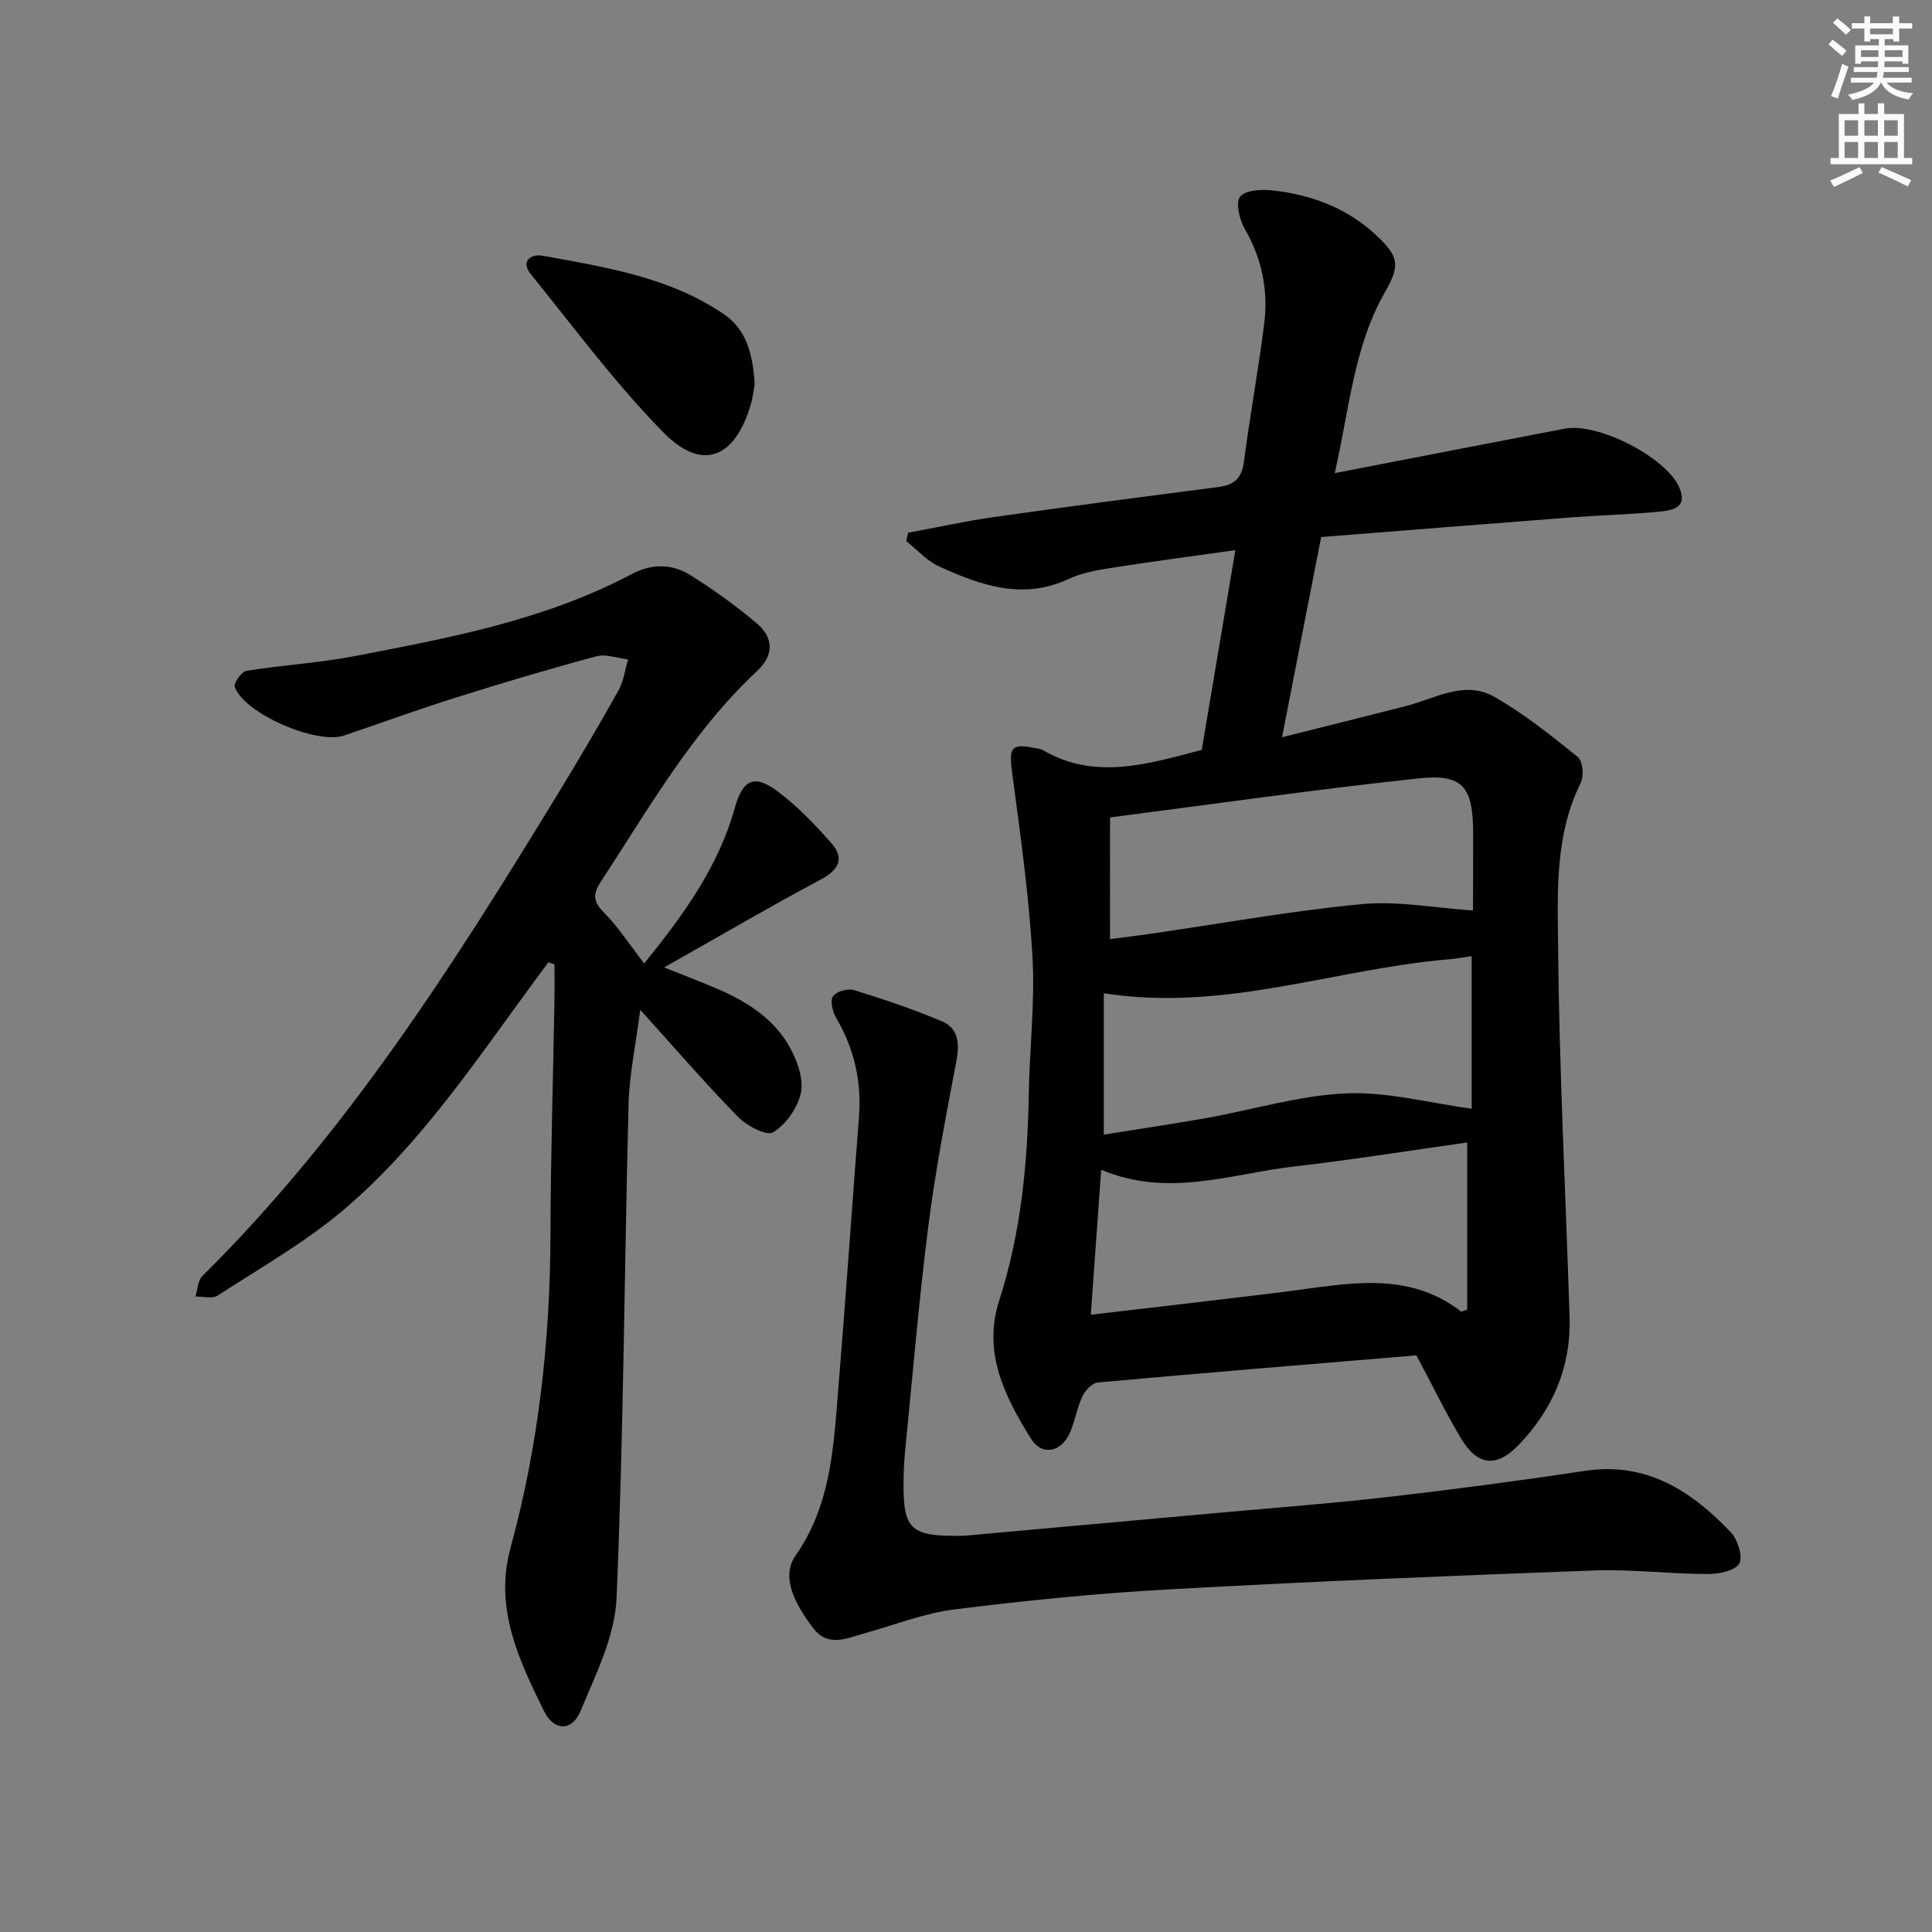
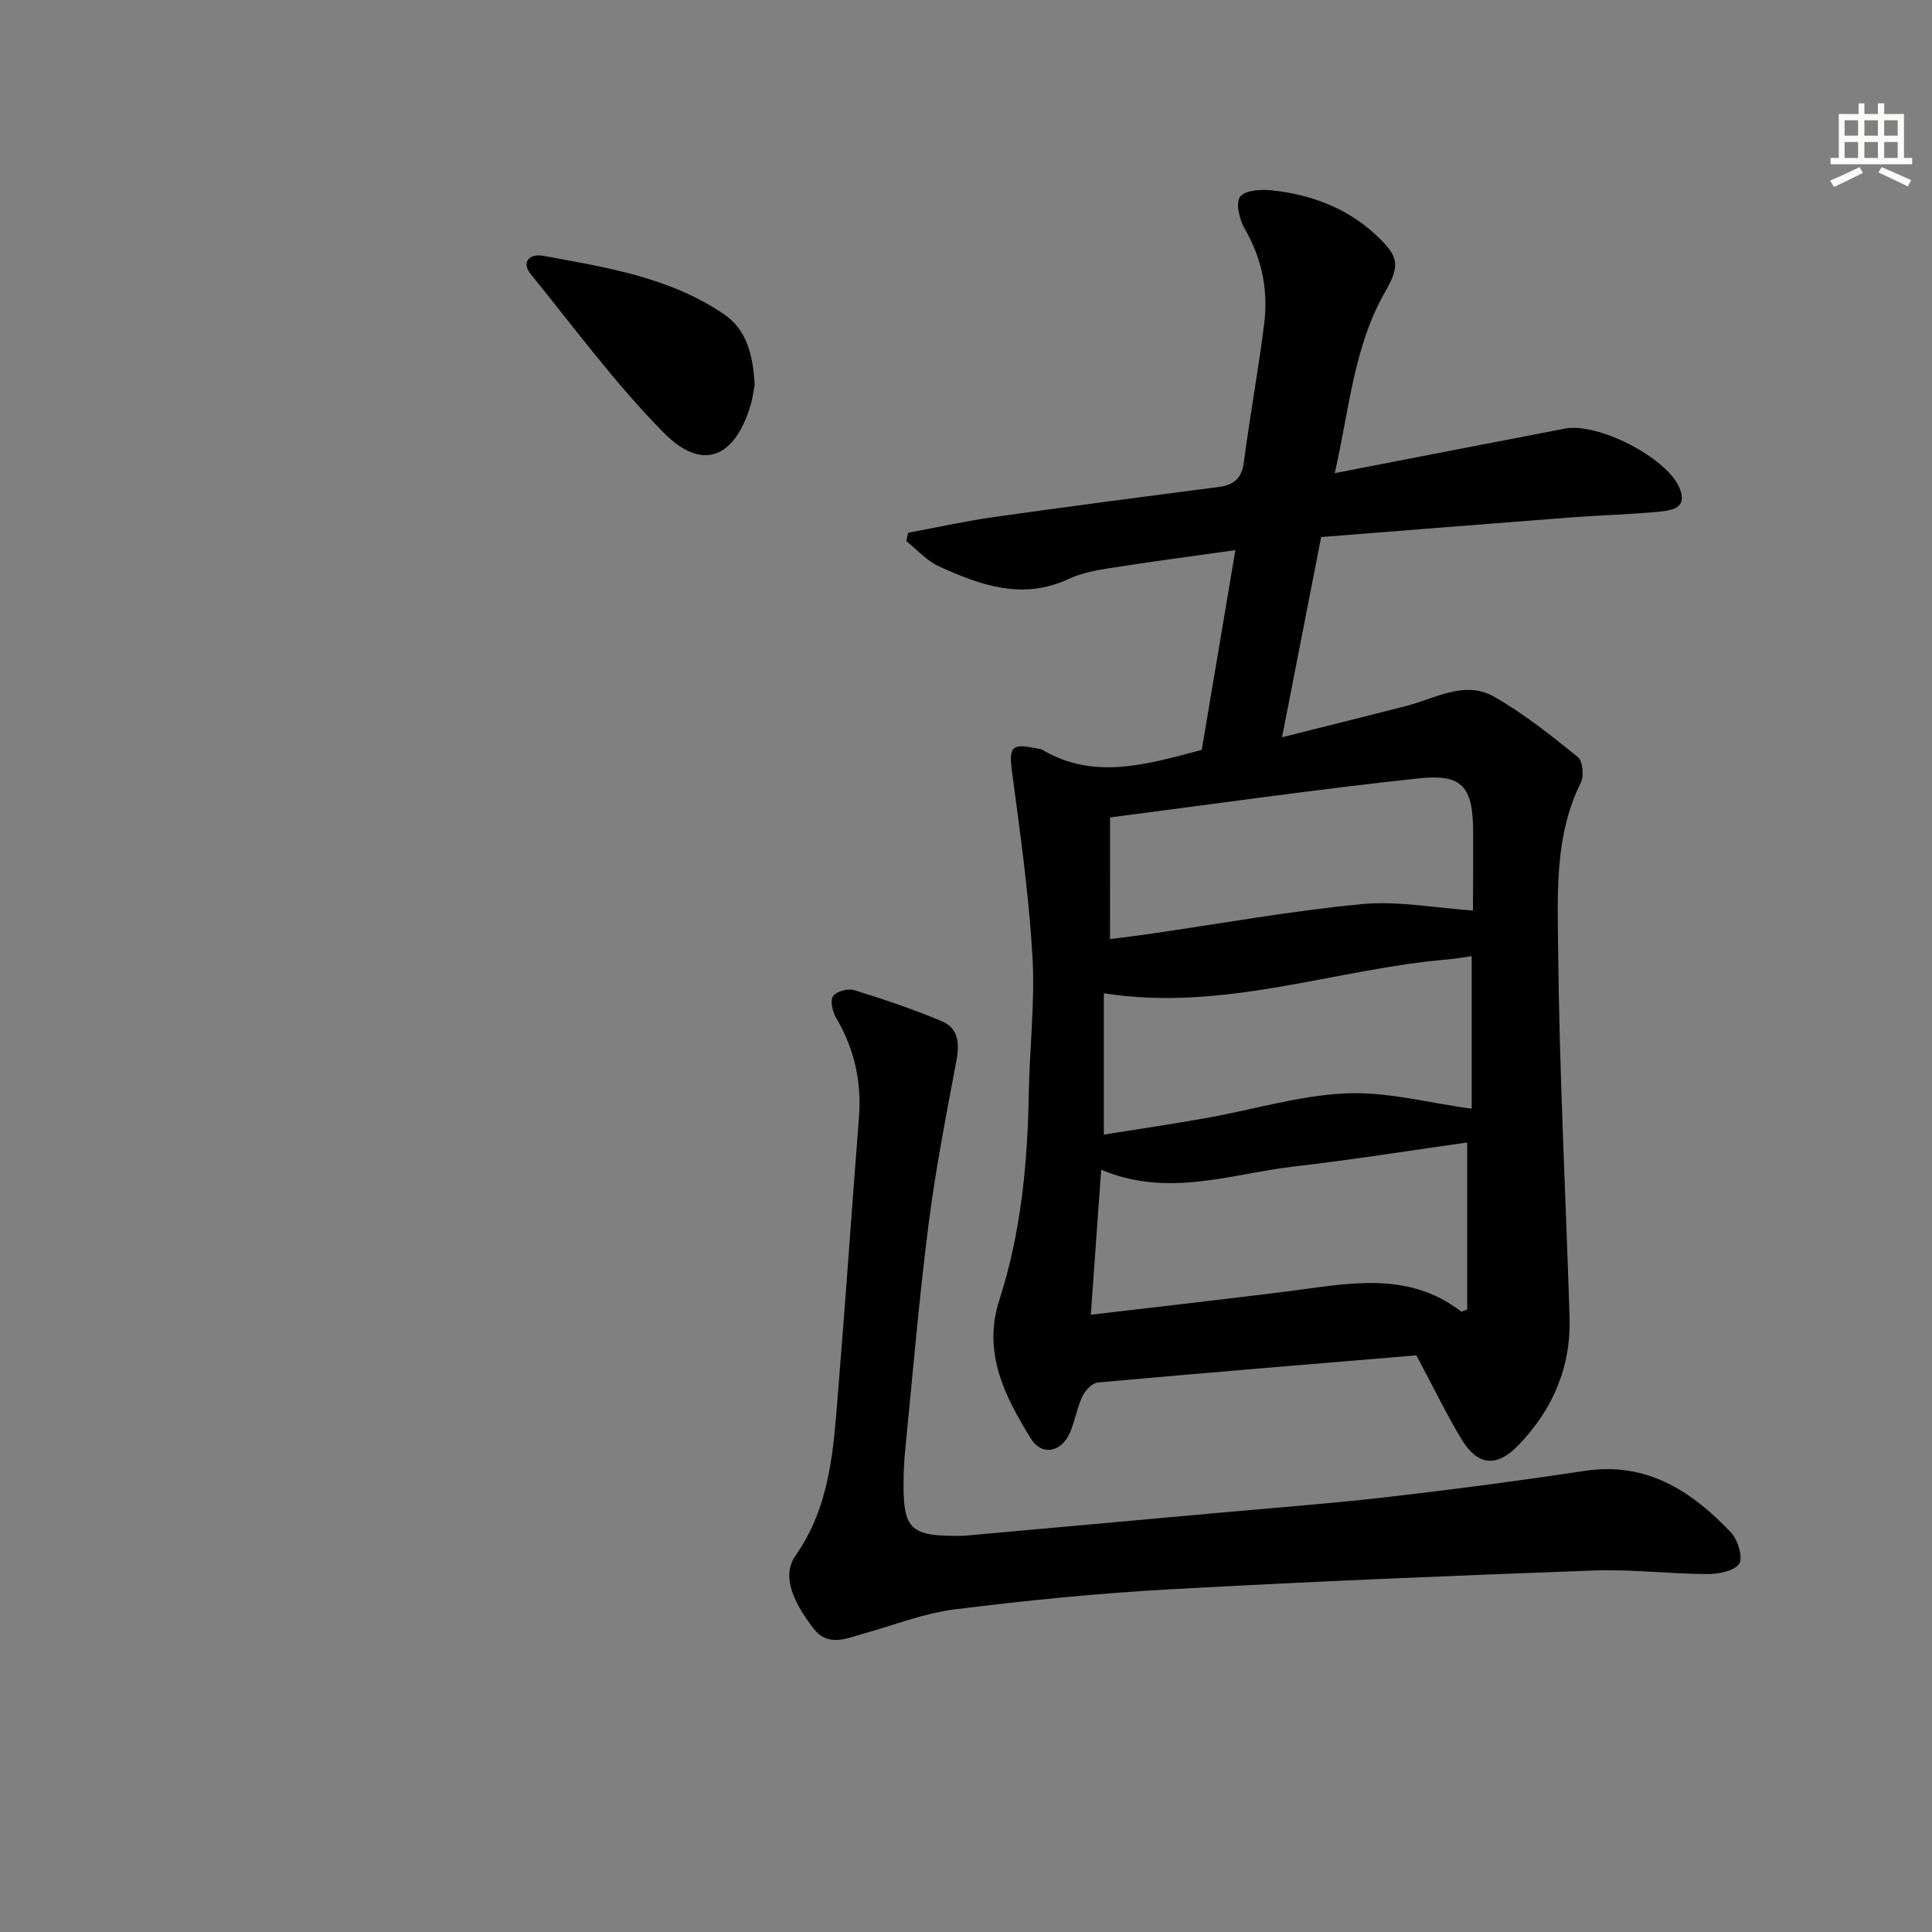
<svg xmlns="http://www.w3.org/2000/svg" enable-background="new 0 0 400 400" viewBox="0 0 400 400">
  <rect x="0" y="0" width="400" height="400" fill="#808080" stroke="none" />
  <g fill="#000001">
    <path d="m293.25 280.61c-21.96 1.83-43.97 3.63-65.96 5.62-1.16.11-2.61 1.63-3.18 2.84-1.12 2.38-1.53 5.09-2.58 7.52-1.78 4.11-5.84 4.92-8.11 1.24-5.37-8.71-10.03-17.76-6.53-28.62 4.48-13.9 5.86-28.25 6.11-42.78.16-9.48 1.31-19 .76-28.42-.74-12.72-2.52-25.39-4.21-38.03-.7-5.22-.21-6.14 4.78-5.08.49.1 1.04.09 1.45.33 10.84 6.39 21.71 2.99 33.03.03 2.25-13.36 4.53-26.91 6.96-41.36-9 1.27-17.49 2.38-25.93 3.71-2.94.46-5.99 1.04-8.65 2.28-9.5 4.42-18.2 1.27-26.75-2.61-2.54-1.15-4.55-3.46-6.8-5.24.13-.58.25-1.16.38-1.74 5.93-1.1 11.82-2.41 17.78-3.25 15.45-2.19 30.93-4.21 46.41-6.21 3.19-.41 4.88-1.71 5.32-5.15 1.24-9.55 3-19.03 4.2-28.58.87-6.92-.42-13.51-4-19.7-1.1-1.91-1.96-5.37-.98-6.68 1.02-1.37 4.43-1.56 6.69-1.31 8.09.89 15.5 3.65 21.56 9.35 4.63 4.35 4.92 6.16 1.76 11.68-6.5 11.39-7.38 24.23-10.42 37.51 16.53-3.2 32.09-6.23 47.66-9.22 6.79-1.3 20.87 5.88 23.65 12.12 1.94 4.37-1.52 4.82-4.29 5.09-5.96.57-11.95.71-17.92 1.16-17.22 1.32-34.43 2.7-51.91 4.08-2.66 13.58-5.25 26.86-8.1 41.45 9.18-2.31 17.45-4.35 25.71-6.47 6.02-1.55 12.11-5.41 18.24-1.9 6.14 3.5 11.75 7.99 17.28 12.45 1.03.83 1.32 3.92.63 5.32-5.43 10.93-4.81 22.79-4.7 34.28.24 25.44 1.57 50.88 2.37 76.32.33 10.36-3.48 19.23-10.61 26.59-4.49 4.64-8.4 4.25-11.75-1.24-3.27-5.43-6.01-11.15-9.35-17.38zm-65.26-38.43c-.75 10.48-1.43 19.99-2.15 30.02 14.02-1.65 27.19-3.14 40.34-4.78 12.46-1.55 25.06-4.57 36.35 4.13.07.05.28-.09 1.24-.42 0-11.19 0-22.67 0-34.59-11.91 1.67-23.86 3.59-35.86 4.97-13.04 1.51-26.02 6.53-39.92.67zm76.71-12.63c0-9.75 0-20.5 0-31.59-1.8.25-3.25.53-4.71.65-23.64 1.98-46.55 10.96-71.46 7.03v29.27c7.01-1.13 14.19-2.18 21.33-3.45 9.62-1.72 19.15-4.66 28.81-5.09 8.51-.38 17.14 1.98 26.03 3.18zm-74.88-35.12c2.67-.35 5.46-.67 8.24-1.08 14.61-2.11 29.17-4.76 43.86-6.16 7.51-.71 15.24.8 23.03 1.32-.12.55.01.23.01-.1.03-5.33.06-10.66.04-15.99-.03-9.54-2.12-12.25-11.35-11.26-21.1 2.26-42.11 5.28-63.82 8.08-.01 8.44-.01 16.5-.01 25.19z" />
-     <path d="m133.37 199.47c8.23-10.15 15.37-20.06 18.77-32.21 1.66-5.91 4.02-7.02 8.84-3.43 4.07 3.04 7.67 6.81 11.06 10.63 2.87 3.23 1.72 5.59-2.16 7.66-10.54 5.62-20.86 11.67-32.37 18.17 4.61 1.86 8.05 3.15 11.42 4.62 6.22 2.72 11.81 6.42 14.96 12.61 1.36 2.67 2.54 6.22 1.89 8.92-.73 3.05-3.1 6.43-5.74 8-1.36.81-5.48-1.39-7.3-3.26-6.62-6.76-12.81-13.95-20.18-22.11-.93 7.25-2.26 13.35-2.42 19.48-.88 34.11-1.03 68.25-2.49 102.33-.34 7.93-4.33 15.86-7.49 23.44-1.72 4.13-5.47 4.12-7.51-.02-5.2-10.58-10.37-21.34-6.96-33.8 5.83-21.28 8.22-42.99 8.28-65.03.04-15.97.54-31.95.82-47.92.05-2.62.01-5.24.01-7.87-.42-.16-.83-.31-1.25-.47-.99 1.34-1.98 2.68-2.97 4.02-12.12 16.48-23.52 33.67-39.2 47.05-8.04 6.86-17.43 12.17-26.34 17.97-1.1.71-3.02.15-4.57.18.45-1.43.47-3.3 1.41-4.23 29.87-29.54 52.16-64.65 73.84-100.2 4.24-6.96 8.38-13.98 12.35-21.09 1.06-1.9 1.33-4.24 1.97-6.38-2.21-.25-4.6-1.18-6.6-.64-9.75 2.62-19.44 5.5-29.07 8.54-7.76 2.44-15.42 5.23-23.12 7.85-5.69 1.93-20.62-4.51-22.65-10.05-.28-.77 1.39-3.18 2.41-3.34 7.37-1.19 14.88-1.61 22.2-3.01 19.71-3.79 39.51-7.45 57.52-16.99 4.26-2.26 8.43-2.19 12.28.23 4.76 3 9.37 6.3 13.66 9.93 3.49 2.95 3.64 6.56.07 9.89-13.45 12.55-22.4 28.43-32.34 43.59-1.64 2.51-1.66 4.06.58 6.33 3 3.03 5.34 6.68 8.39 10.61z" />
    <path d="m199.57 317.97c16.59-1.49 34.47-3.1 52.34-4.72 11.75-1.07 23.52-1.94 35.24-3.29 13.68-1.57 27.33-3.37 40.94-5.43 12.81-1.94 22.11 4.15 30.28 12.74 1.43 1.51 2.55 5.21 1.7 6.49-1.03 1.54-4.32 2.14-6.63 2.13-7.81-.03-15.64-1.02-23.42-.74-29.4 1.08-58.8 2.29-88.18 3.92-14.75.82-29.49 2.3-44.15 4.13-6.34.79-12.48 3.23-18.7 4.96-3.66 1.02-7.52 2.93-10.54-.98-3.44-4.46-6.99-10.45-3.77-15.06 7.26-10.4 7.85-21.98 8.81-33.66 1.56-19.05 2.87-38.12 4.35-57.18.57-7.37-.98-14.17-4.73-20.56-.74-1.26-1.28-3.52-.64-4.46.67-1 3.07-1.67 4.34-1.27 6.16 1.9 12.3 3.96 18.23 6.47 3.35 1.42 3.66 4.53 2.99 8.08-2.15 11.37-4.36 22.76-5.82 34.23-1.95 15.33-3.23 30.74-4.77 46.12-.23 2.32-.35 4.65-.37 6.98-.05 9.91 1.38 11.3 12.5 11.1z" />
    <path d="m156.25 79.6c-.2 1.04-.37 2.69-.84 4.26-3.32 11.09-10.06 13.79-18.05 5.68-9.95-10.11-18.45-21.66-27.42-32.72-2.25-2.77-.01-4.32 2.44-3.87 13 2.38 26.19 4.42 37.45 12.07 4.79 3.23 6.06 8.46 6.42 14.58z" />
  </g>
-   <path d="m378.6 9.2.8-1c.9.7 1.9 1.4 2.9 2.3l-.9 1.1c-1.1-.9-2-1.7-2.8-2.4zm.5 10.7c.9-2.1 1.6-4.3 2.3-6.7.4.2.8.4 1.3.6-.7 2.1-1.5 4.3-2.2 6.6zm.4-15.2.9-.9c1 .8 2 1.6 2.8 2.4l-1 1c-1-.9-1.9-1.8-2.7-2.5zm12.5-1.3h1.2v1.4h2.7v1.1h-2.7v2.7h-1.2v-.5h-1.8v1.3h4.9v3.8h-1.2v-.5h-3.7c0 .4-.1.9-.1 1.2h5.1v1h-5.2c0 .5-.1.9-.2 1.2h6v1h-5.2c1.1 1.3 2.9 2 5.5 2.2-.4.4-.7.8-.9 1.3-2.9-.5-4.8-1.6-5.7-3.5h-.1c-.8 1.7-2.7 2.9-5.9 3.6-.2-.4-.6-.8-.9-1.1 2.8-.6 4.6-1.4 5.4-2.5h-4.8v-1h5.3c.1-.3.2-.7.2-1.2h-4.9v-1h5c0-.4 0-.8.1-1.2h-3.6v.5h-1.2v-3.8h4.9v-1.3h-1.8v.5h-1.2v-2.7h-2.6v-1.1h2.6v-1.4h1.2v1.4h4.7v-1.4zm-6.7 8.4h3.6c0-.4 0-.9 0-1.4h-3.6zm1.9-4.7h4.7v-1.2h-4.7zm6.7 3.3h-3.7v1.4h3.7z" fill="#fcfbfa" />
  <path d="m384.7 21.4h1.3v2.2h2.8v-2.2h1.3v2.2h4.1v9.1h1.7v1.3h-16.9v-1.3h1.7v-9.1h4.1v-2.2zm.3 13.2.7 1.2c-1.8.9-3.8 1.9-6 2.9-.2-.4-.5-.8-.8-1.3 2.4-1 4.4-2 6.1-2.8zm-3.1-6.5h2.8v-3.2h-2.8zm0 4.6h2.8v-3.3h-2.8zm4.1-4.6h2.8v-3.2h-2.8zm0 4.6h2.8v-3.3h-2.8zm3.6 1.9c2.1.9 4.1 1.8 6.1 2.7l-.7 1.3c-2.2-1.1-4.2-2-6.1-2.9zm3.3-9.7h-2.8v3.2h2.8zm-2.8 7.8h2.8v-3.3h-2.8z" fill="#fcfbfa" />
</svg>